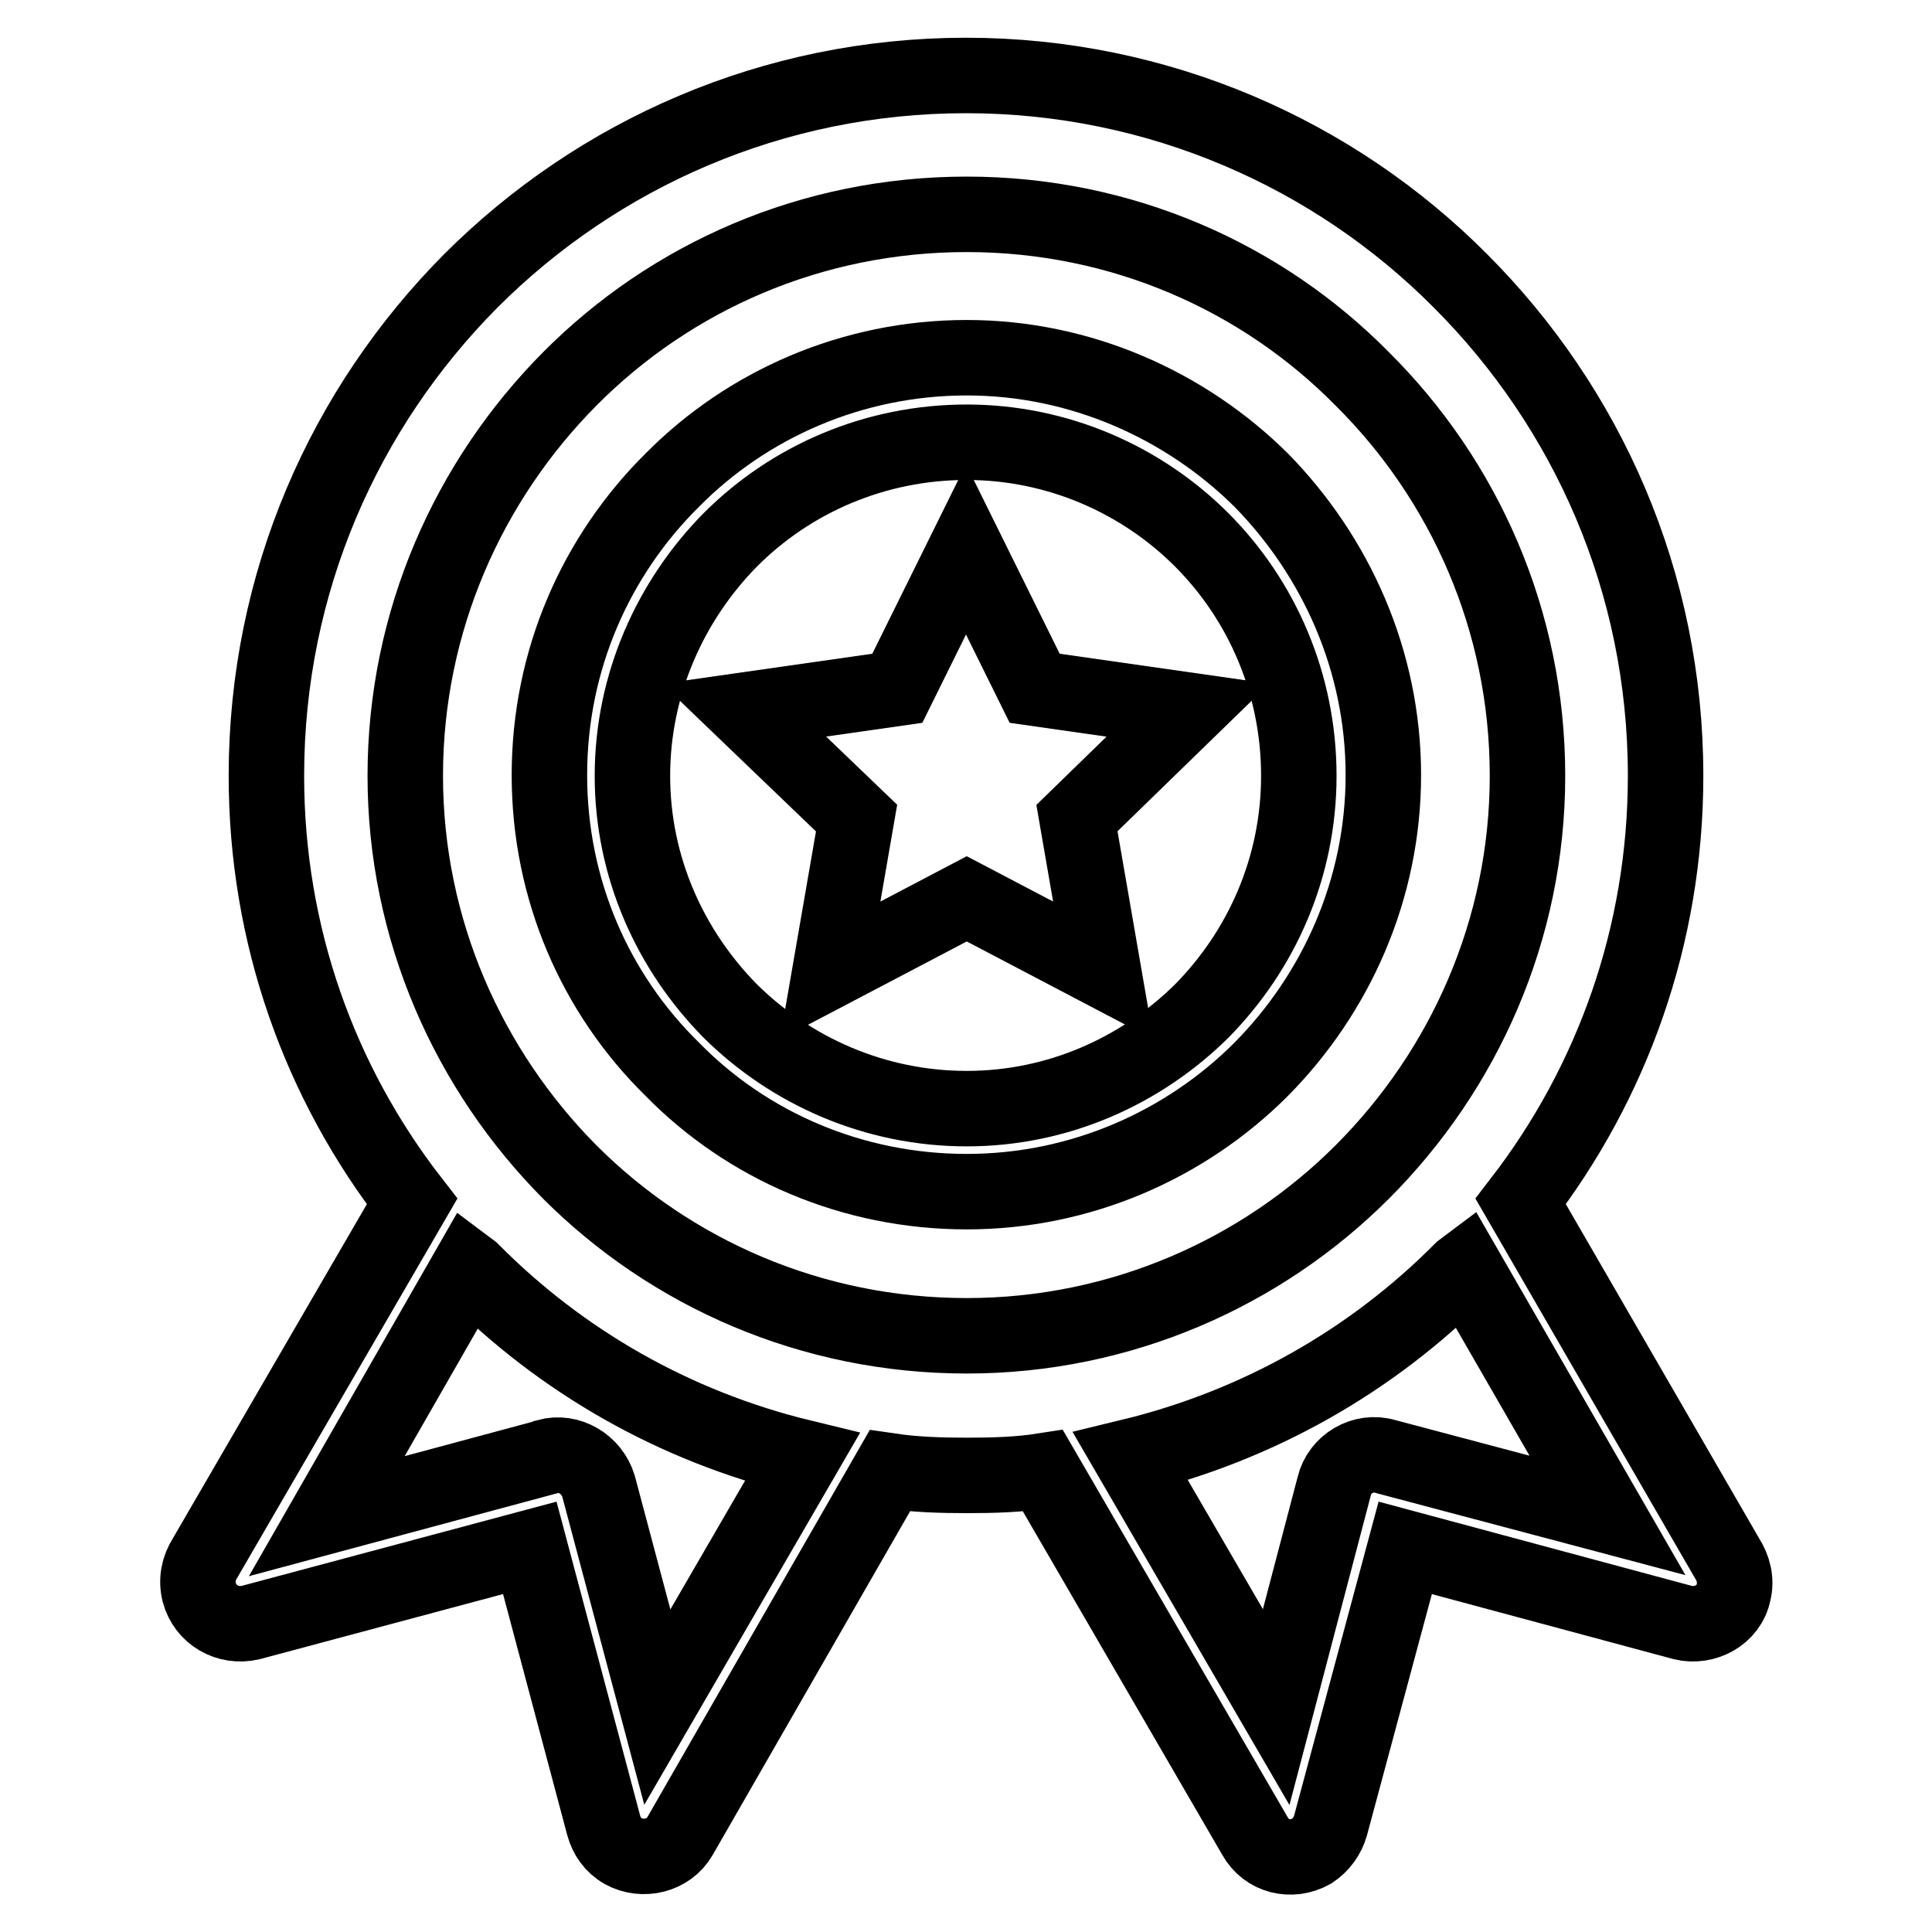
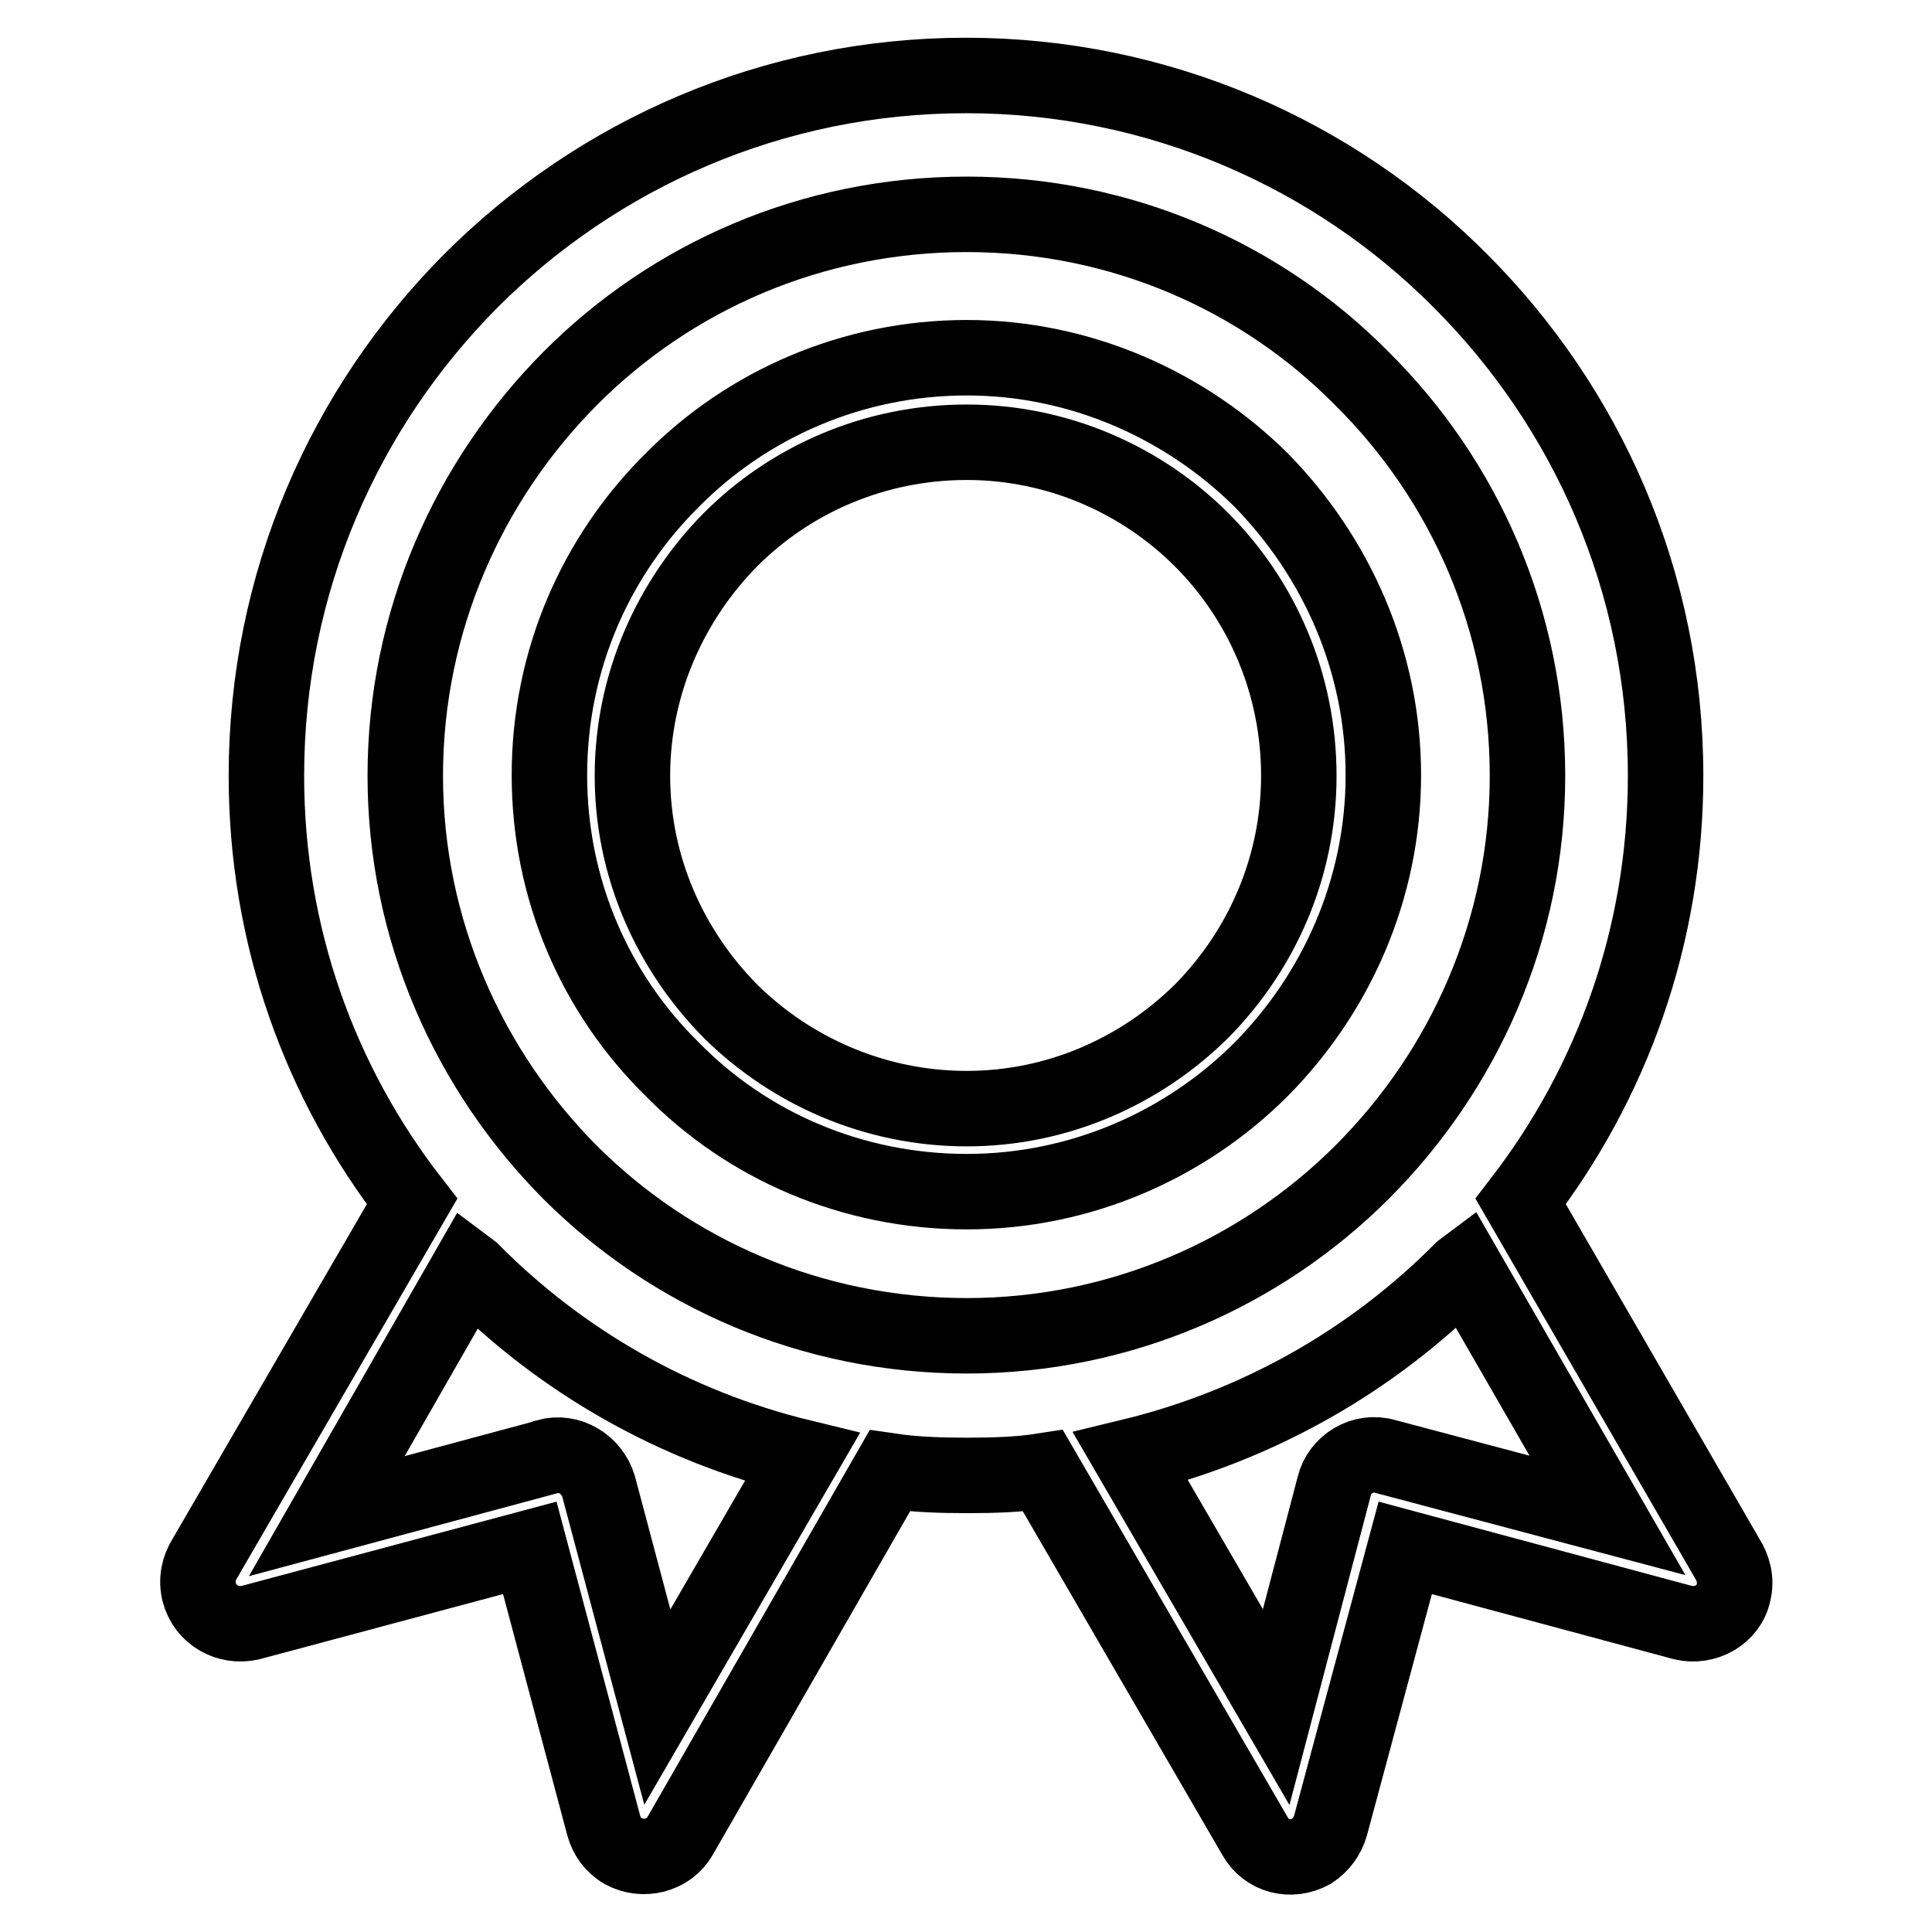
<svg xmlns="http://www.w3.org/2000/svg" version="1.1" x="0px" y="0px" viewBox="0 0 256 256" enable-background="new 0 0 256 256" xml:space="preserve">
  <g>
    <path stroke-width="10" fill-opacity="0" stroke="#000000" d="M228.8,206.4l-27.3-47.2c12.1-15.7,19.2-35.2,19.2-56.4c0-25.7-10.4-48.8-27.2-65.6 c-16.7-16.8-40-27.2-65.5-27.2c-25.6,0-48.8,10.4-65.6,27.2C45.7,54,35.3,77.1,35.3,102.8c0,21.2,7.1,40.7,19.3,56.4l-27.4,47.2 c-0.9,1.4-1.2,3-0.8,4.6c0.8,3,3.8,4.7,6.8,4l37-9.9l9.8,36.8c0.4,1.4,1.2,2.6,2.6,3.4c2.6,1.4,6,0.6,7.5-2l27.8-48.4 c3.4,0.5,6.8,0.6,10.3,0.6c3.4,0,6.8-0.1,10-0.6l28.1,48.4c1.5,2.7,4.8,3.5,7.5,2c1.2-0.8,2.1-2,2.5-3.4l9.9-36.8l36.8,9.9 c2.9,0.7,6.1-1,6.7-4C230.1,209.4,229.7,207.8,228.8,206.4L228.8,206.4z M87.1,226.2l-7.8-29.3c-0.9-2.9-3.9-4.7-6.8-3.9l-0.2,0.1 l-29,7.8l18.8-32.8l0.4,0.3c11.9,12,26.9,20.6,43.8,24.7L87.1,226.2L87.1,226.2z M128.1,177c-20.6,0-39.2-8.3-52.6-21.7 c-13.4-13.5-21.8-32.1-21.8-52.5c0-20.5,8.4-39.1,21.8-52.6c13.4-13.5,32-21.8,52.6-21.8c20.5,0,39.1,8.3,52.4,21.8 c13.5,13.4,21.9,32,21.9,52.6c0,20.4-8.4,39-21.9,52.5C167.2,168.6,148.6,177,128.1,177z M183.6,193L183.6,193 c-3-0.9-6.1,1-6.8,3.9l-7.7,29.3l-19.3-33.2c16.9-4.1,32-12.7,43.9-24.7l0.4-0.3l18.9,32.8L183.6,193z M167.1,63.6 c-10-9.9-23.9-16.2-39-16.2c-15.2,0-29.1,6.2-39,16.2c-10.1,10-16.3,23.8-16.3,39.1c0,15.2,6.1,29,16.3,39 c9.9,10.1,23.8,16.2,39,16.2c15.1,0,29-6.2,39-16.2c9.9-10,16.2-23.8,16.2-39C183.3,87.5,177,73.7,167.1,63.6L167.1,63.6z  M159.2,134c-8,7.9-19,12.9-31.1,12.9c-12.2,0-23.3-5-31.3-12.9c-8-8.1-13-19.1-13-31.2c0-12.2,5.1-23.3,13-31.3 c8-8,19.1-12.9,31.3-12.9c12.1,0,23.2,5,31.1,12.9c8,8,12.9,19.1,12.9,31.3C172.1,114.9,167.2,125.9,159.2,134z" />
-     <path stroke-width="10" fill-opacity="0" stroke="#000000" d="M128,72.8l9.1,18.4l20.3,2.9l-14.7,14.3l3.5,20.2l-18.1-9.5l-18.1,9.5l3.5-20.2L98.6,94.1l20.3-2.9 L128,72.8z" />
  </g>
</svg>